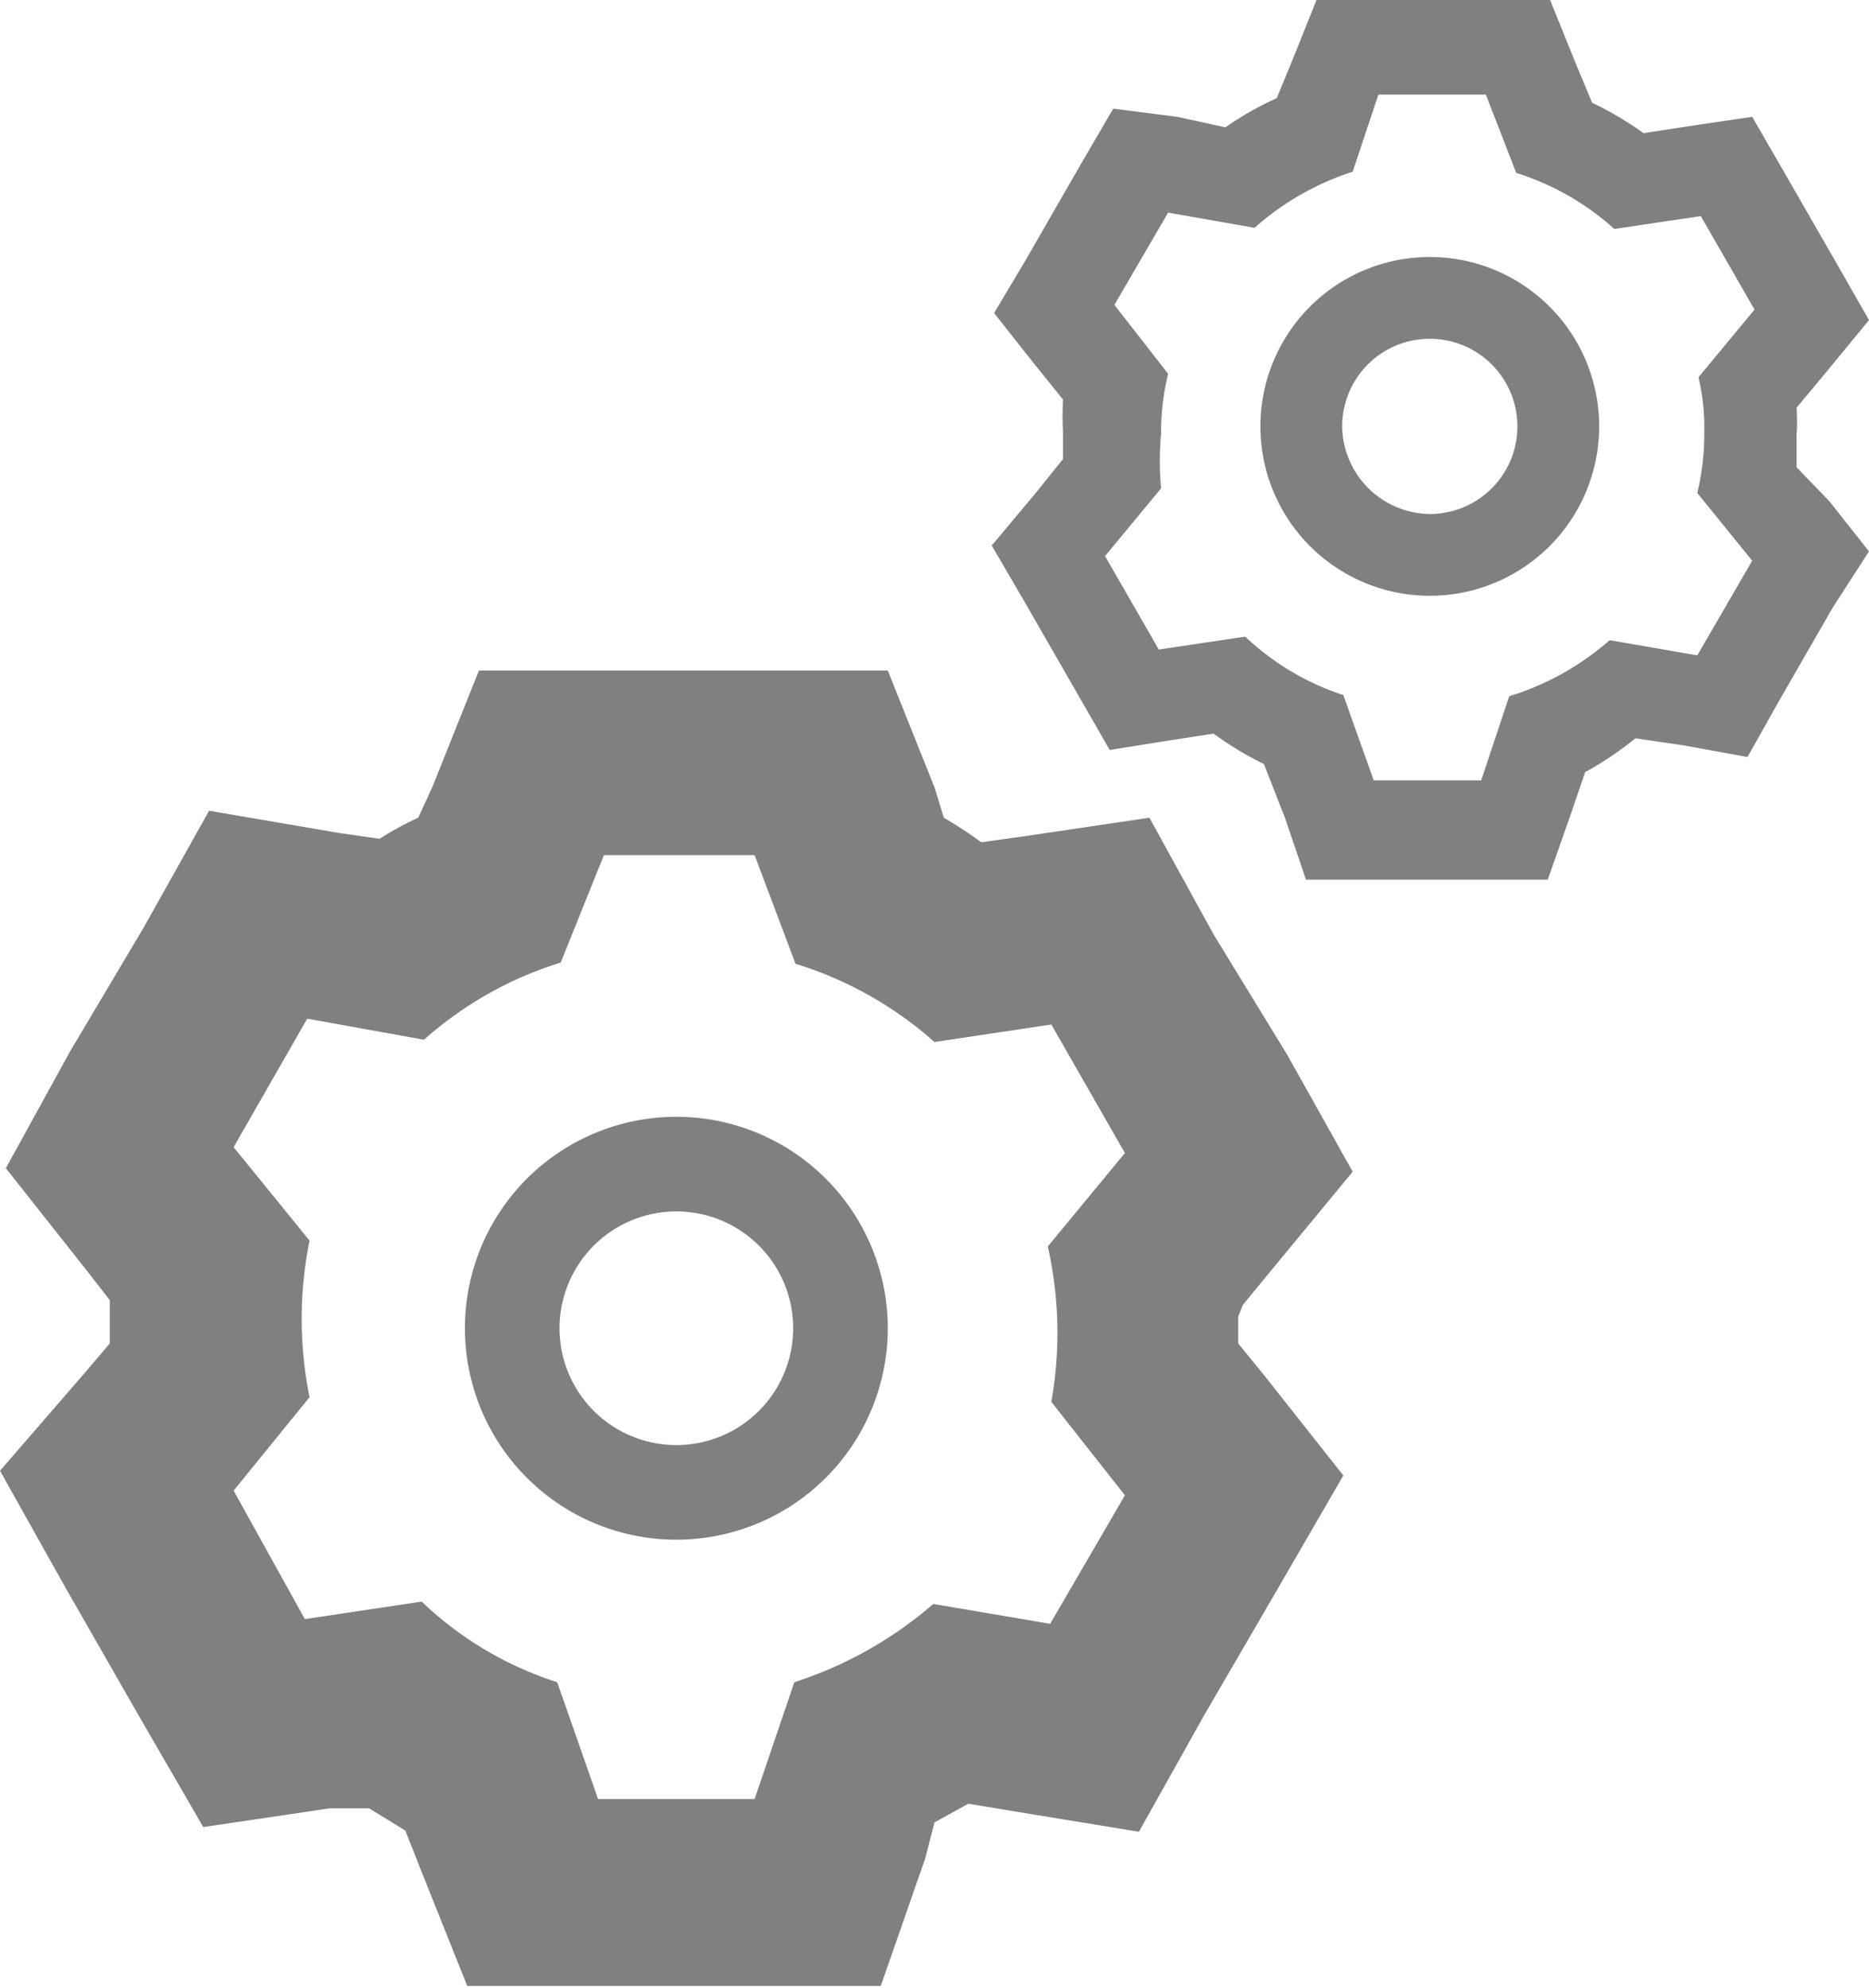
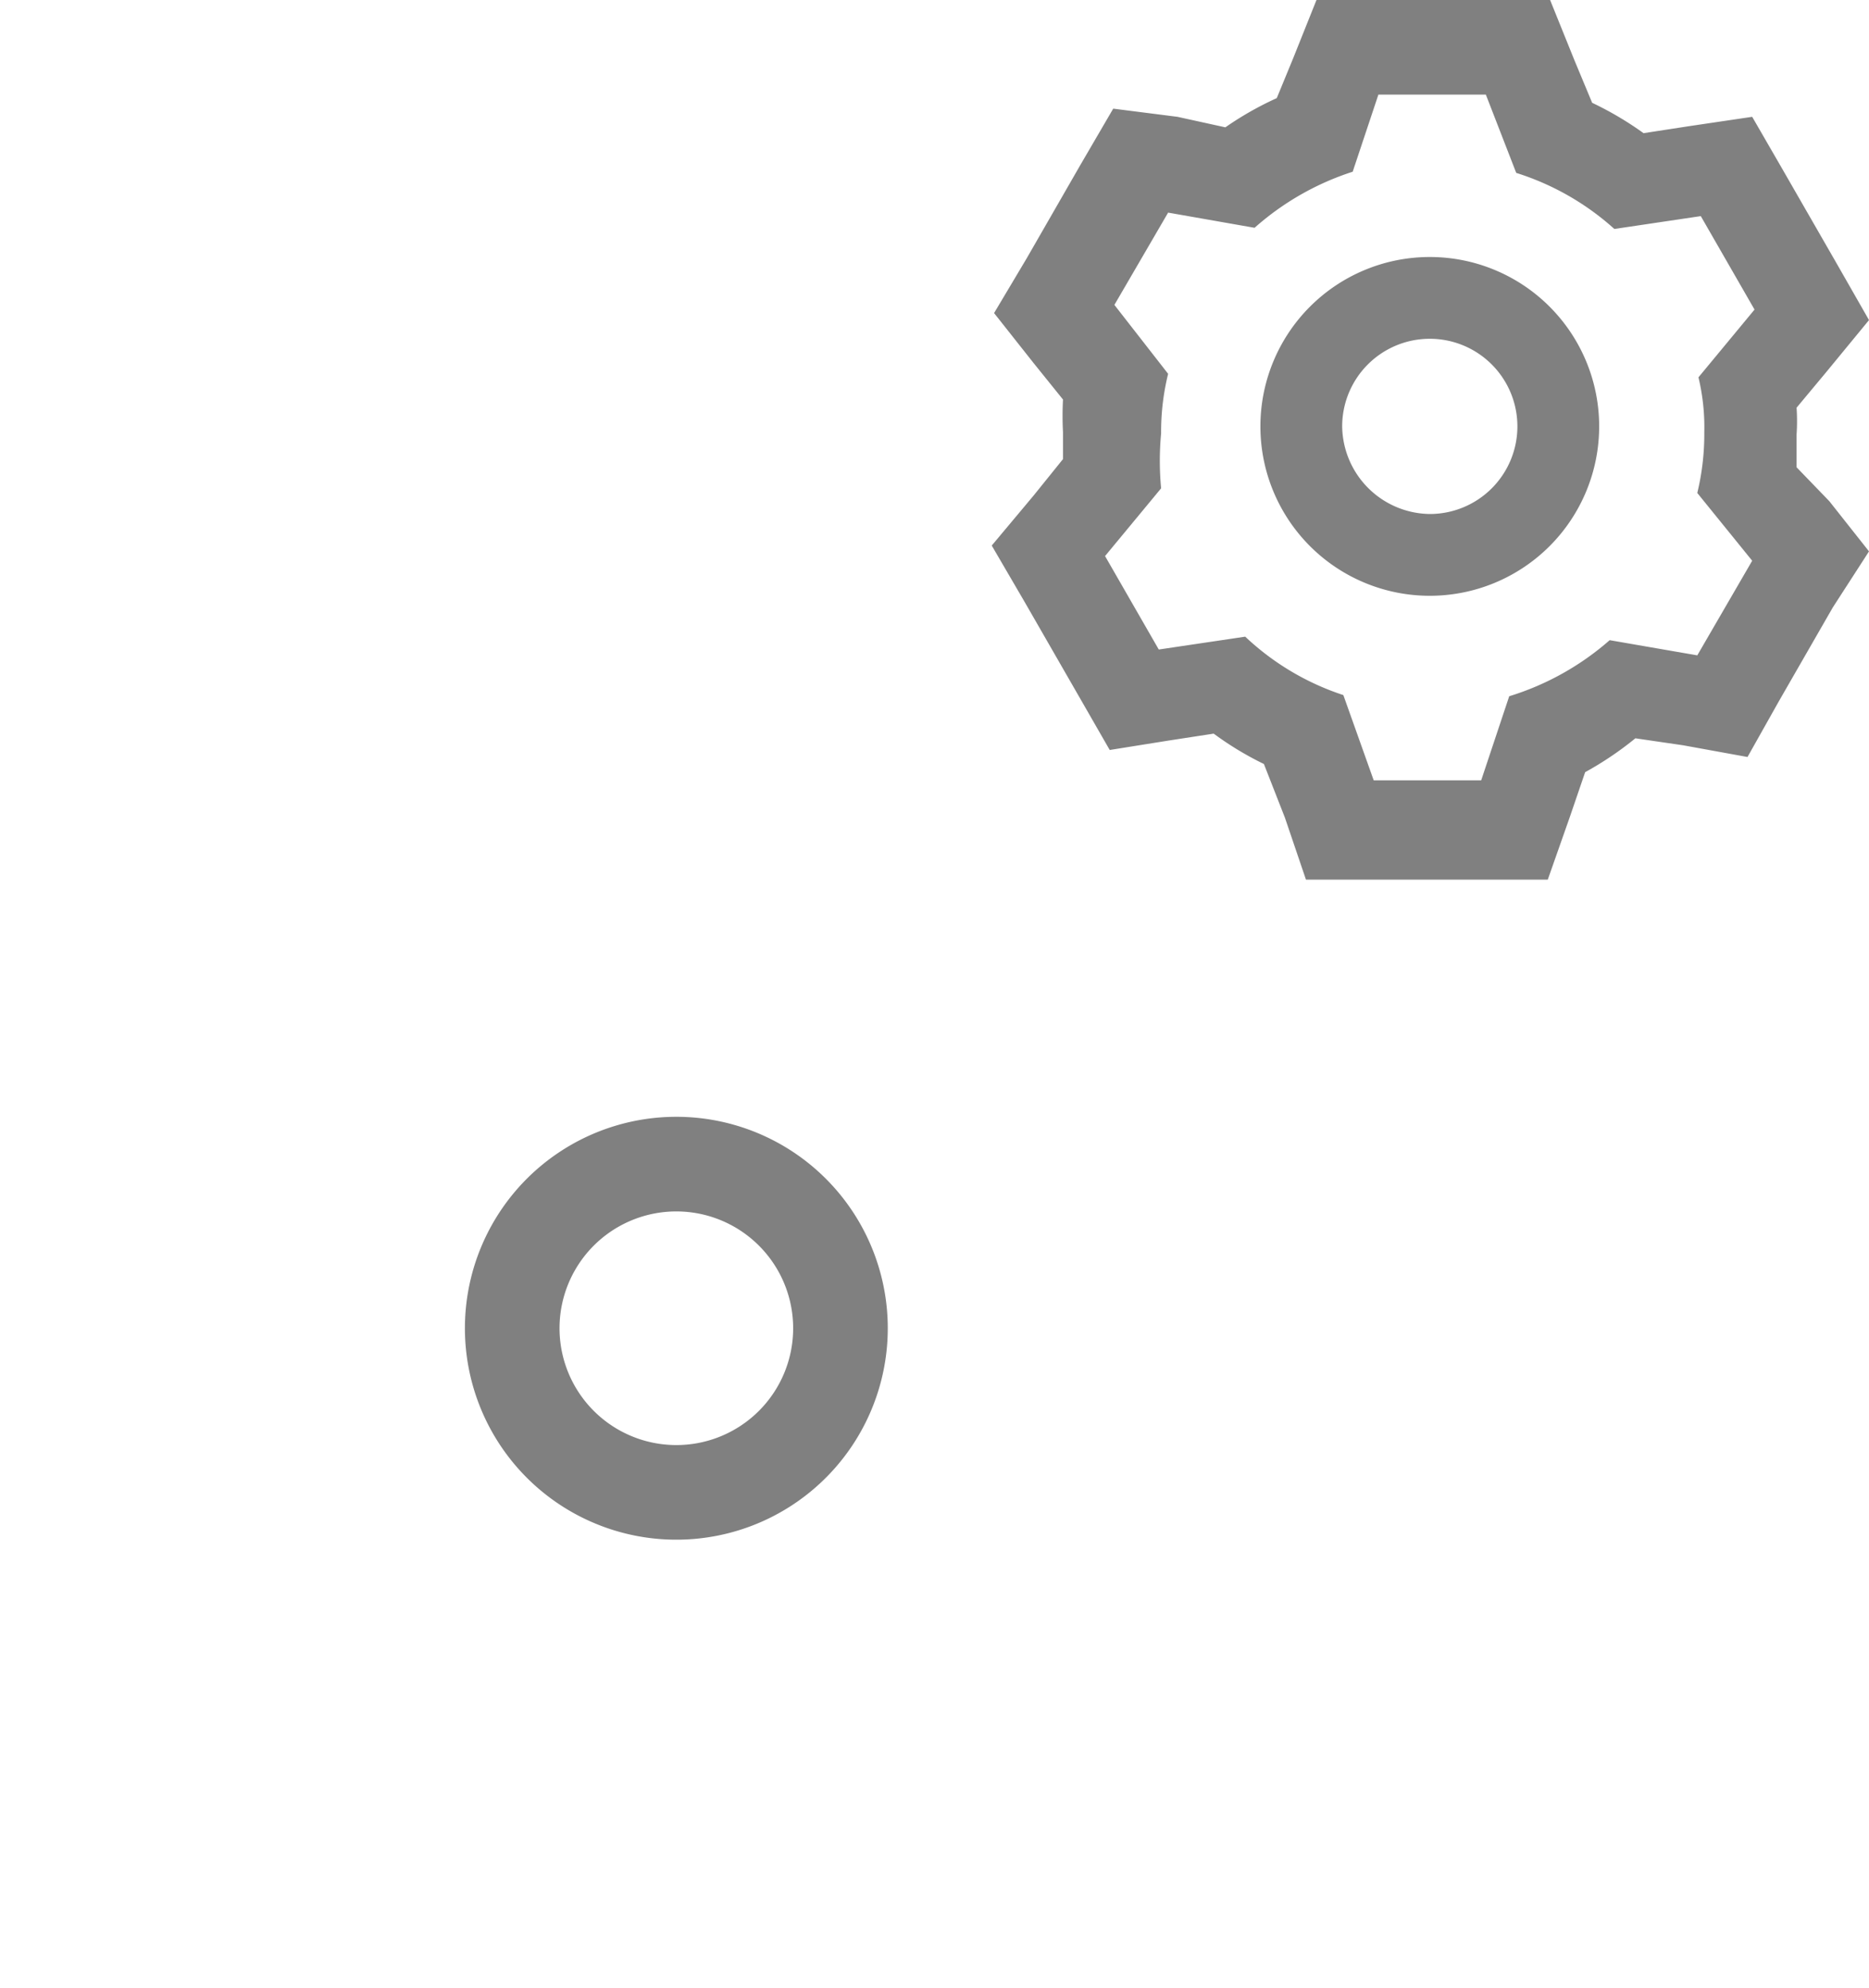
<svg xmlns="http://www.w3.org/2000/svg" viewBox="0 0 16 17.02">
  <defs>
    <style>.cls-1{fill:gray;}</style>
  </defs>
  <g id="Layer_2" data-name="Layer 2">
    <g id="Layer_2-2" data-name="Layer 2">
      <path class="cls-1" d="M15.38,4c0-.1,0-.19,0-.28a1.69,1.69,0,0,0,0-.23l.25-.3L16,2.74l-.28-.49-.46-.8L15,1l-.54.08-.39.06a2.82,2.82,0,0,0-.44-.26L13.48.52,13.27,0h-2l-.2.5-.14.34a2.76,2.76,0,0,0-.44.25L10.08,1,9.53.93l-.28.48-.46.8-.28.47.34.43.25.31a2.62,2.62,0,0,0,0,.28v.23l-.25.31-.36.43.28.48.46.8.27.47L10,6.34l.39-.06a2.73,2.73,0,0,0,.43.26L11,7l.18.53h2.07l.19-.54.13-.38A2.86,2.86,0,0,0,14,6.32l.41.06.55.1L15.23,6l.46-.8L16,4.72l-.34-.43Zm-.79-.28a2.14,2.14,0,0,1-.06.5l.47.58-.47.81-.75-.13a2.35,2.35,0,0,1-.86.48h0l-.24.72h-.92l-.26-.73a2.24,2.24,0,0,1-.84-.5l-.74.11-.46-.8.48-.58a2.5,2.5,0,0,1,0-.47A2.07,2.07,0,0,1,10,3.2l-.46-.59L10,1.82l.74.13a2.35,2.35,0,0,1,.84-.48L11.8.81h.92l.26.67a2.27,2.27,0,0,1,.84.48l.74-.11.46.8-.48.58A1.83,1.83,0,0,1,14.59,3.7Z" />
      <path class="cls-1" d="M12.24,2.2a1.45,1.45,0,1,0,1.45,1.45A1.45,1.45,0,0,0,12.24,2.2Zm0,2.2a.76.76,0,0,1-.75-.75h0a.75.75,0,1,1,.75.75Z" />
-       <path class="cls-1" d="M10.64,11.17l.23-.28.71-.86-.56-1L10.39,8,9.84,7l-1.08.16-.36.05A3.37,3.37,0,0,0,8.08,7L8,6.74l-.4-1H4.1l-.4,1L3.58,7a2.68,2.68,0,0,0-.33.18L2.9,7.13,1.79,6.94l-.56,1L.6,9,.05,10l.68.86.21.27v.37l-.23.27L0,12.59l.56,1,.63,1.1.55.95,1.08-.16.34,0,.31.19L3.6,16,4,17H7.54l.38-1.09L8,15.6l.29-.16.36.06,1.1.18.56-1,.64-1.1.55-.95-.68-.86-.22-.27c0-.08,0-.15,0-.23ZM9,12l.63.8-.64,1.1-1-.17a3.42,3.42,0,0,1-1.19.67h0l-.34,1H5.12l-.35-1a3,3,0,0,1-1.16-.69l-1,.15L2,12.76l.65-.8a3.36,3.36,0,0,1,0-1.34L2,9.82l.63-1.1,1,.18a3.16,3.16,0,0,1,1.17-.66l.37-.92H6.46l.35.93A3.21,3.21,0,0,1,8,8.92l1-.15.63,1.1-.66.8A3.36,3.36,0,0,1,9,12Z" />
      <path class="cls-1" d="M5.79,9.56A1.81,1.81,0,1,0,7.6,11.37h0A1.81,1.81,0,0,0,5.79,9.56Zm0,2.81a1,1,0,0,1,0-2h0a1,1,0,0,1,1,1A1,1,0,0,1,5.78,12.37Z" />
    </g>
  </g>
</svg>